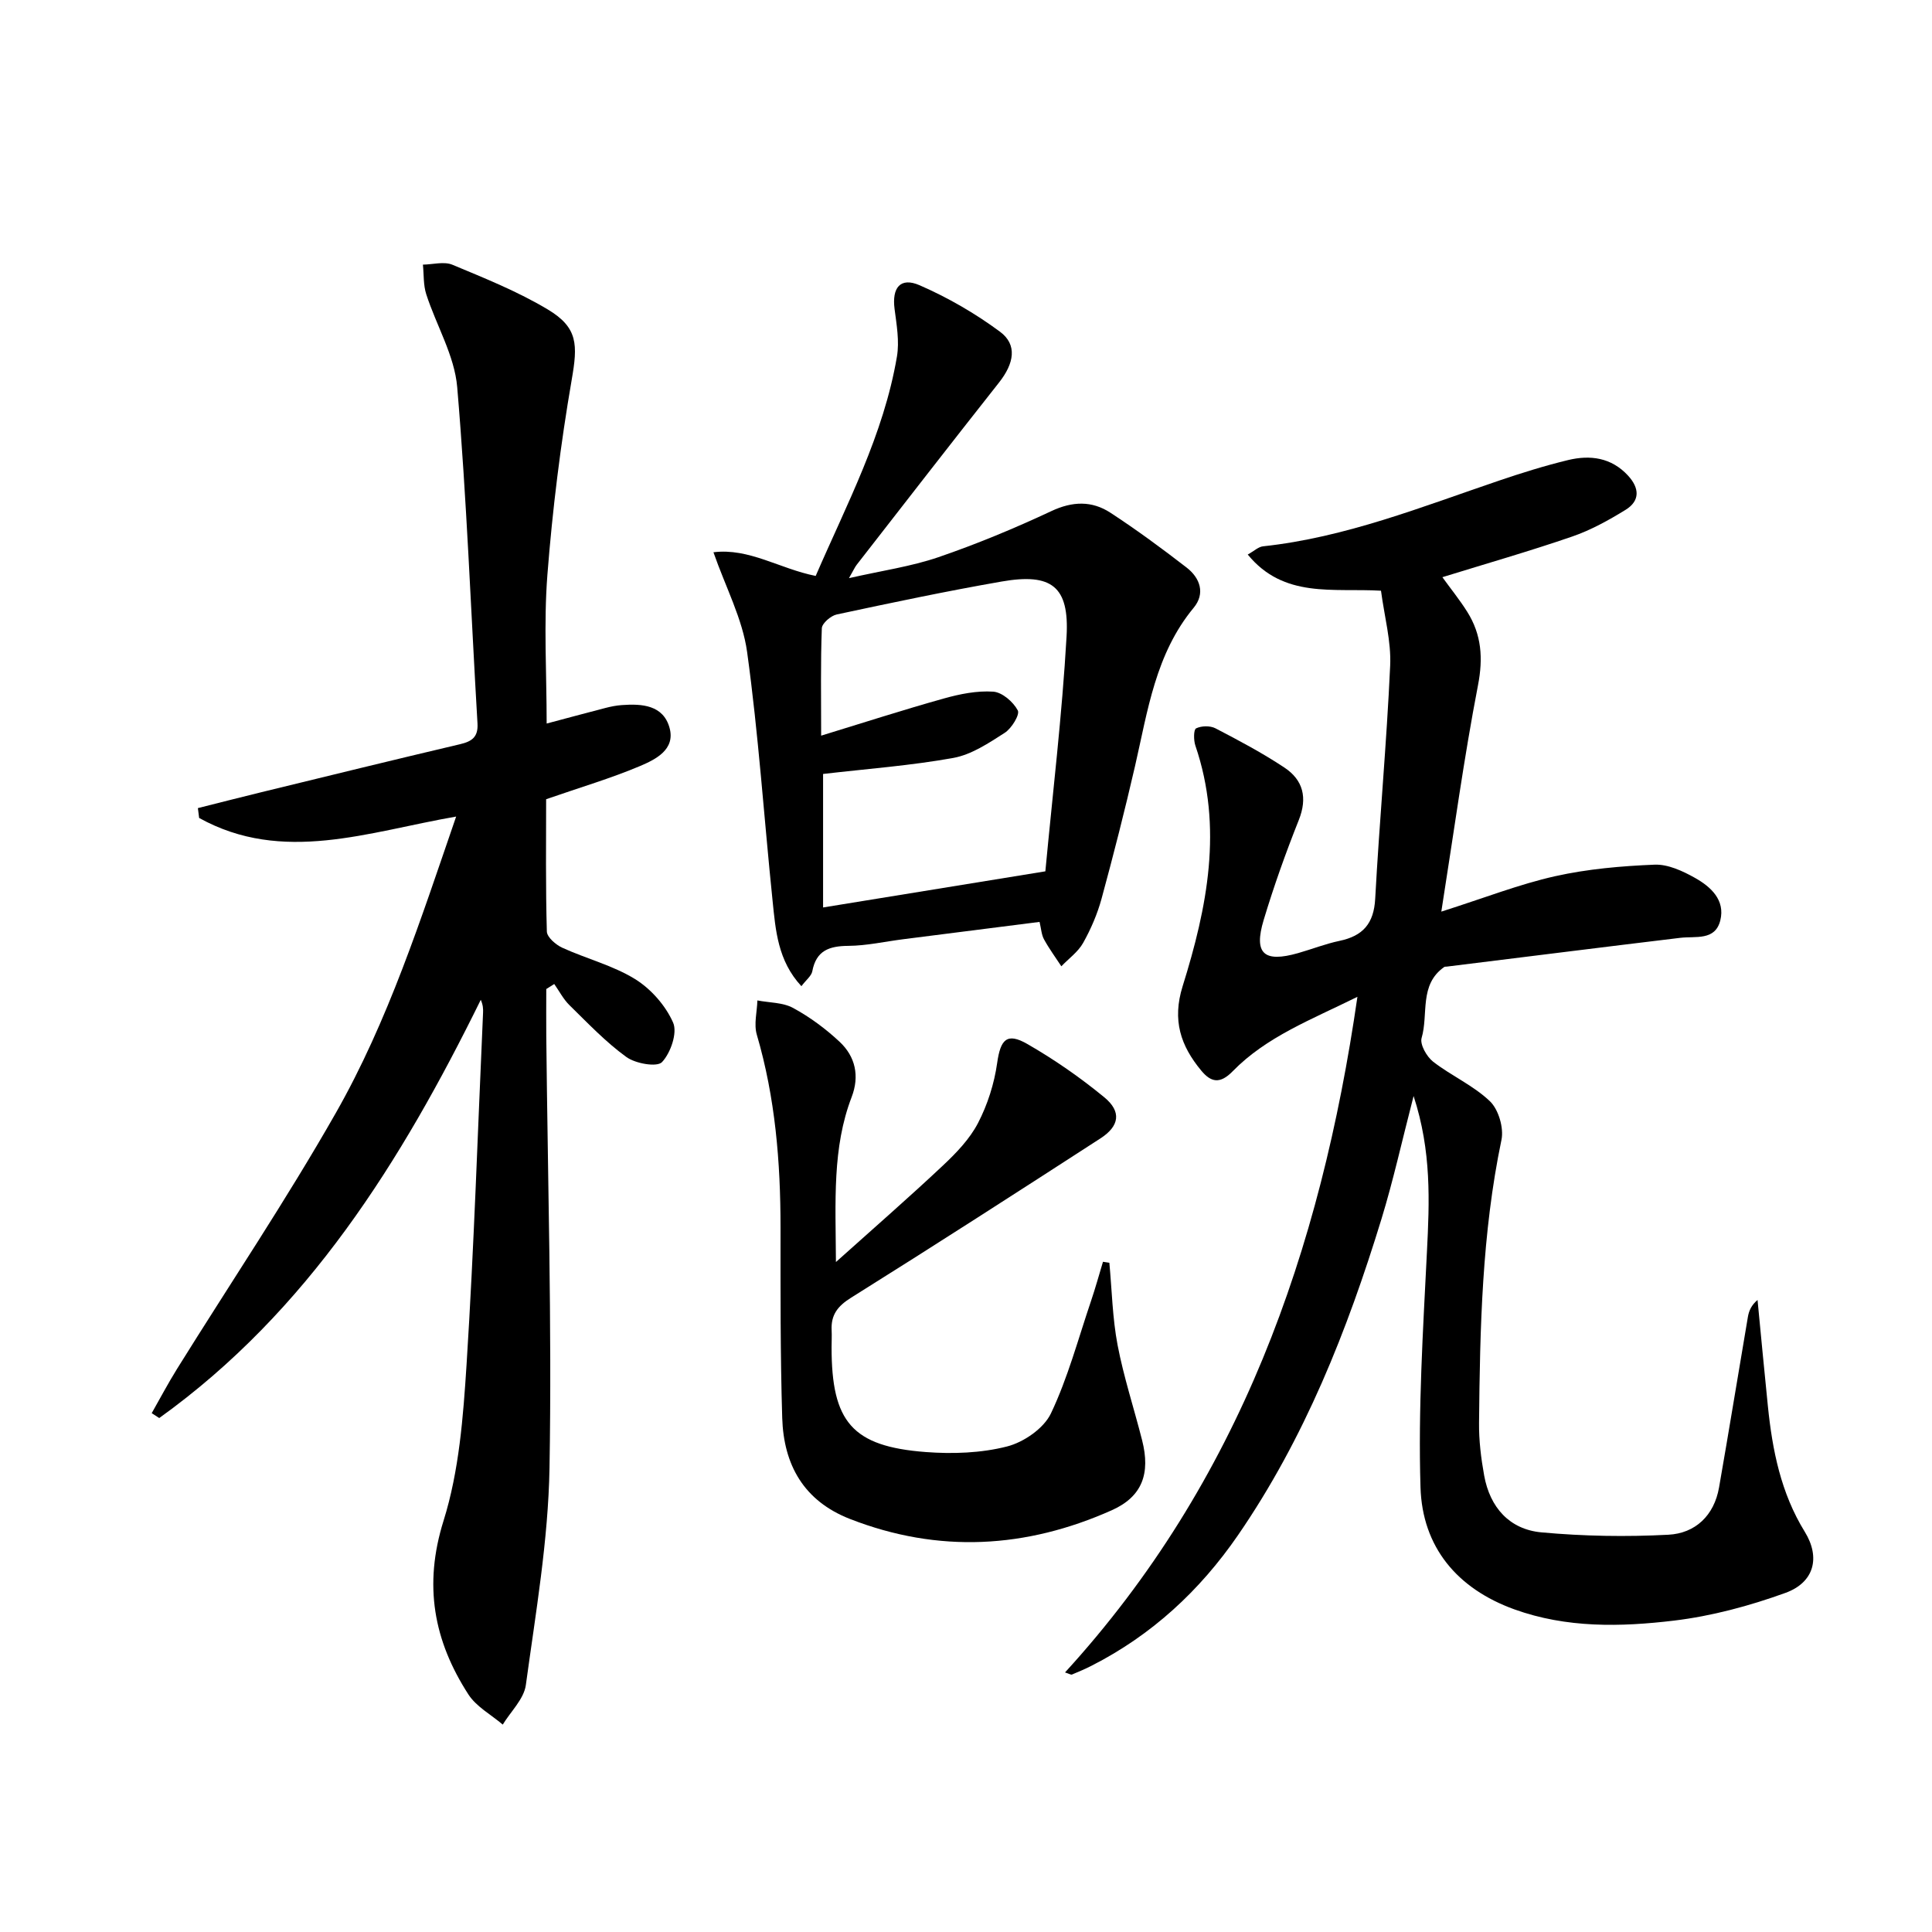
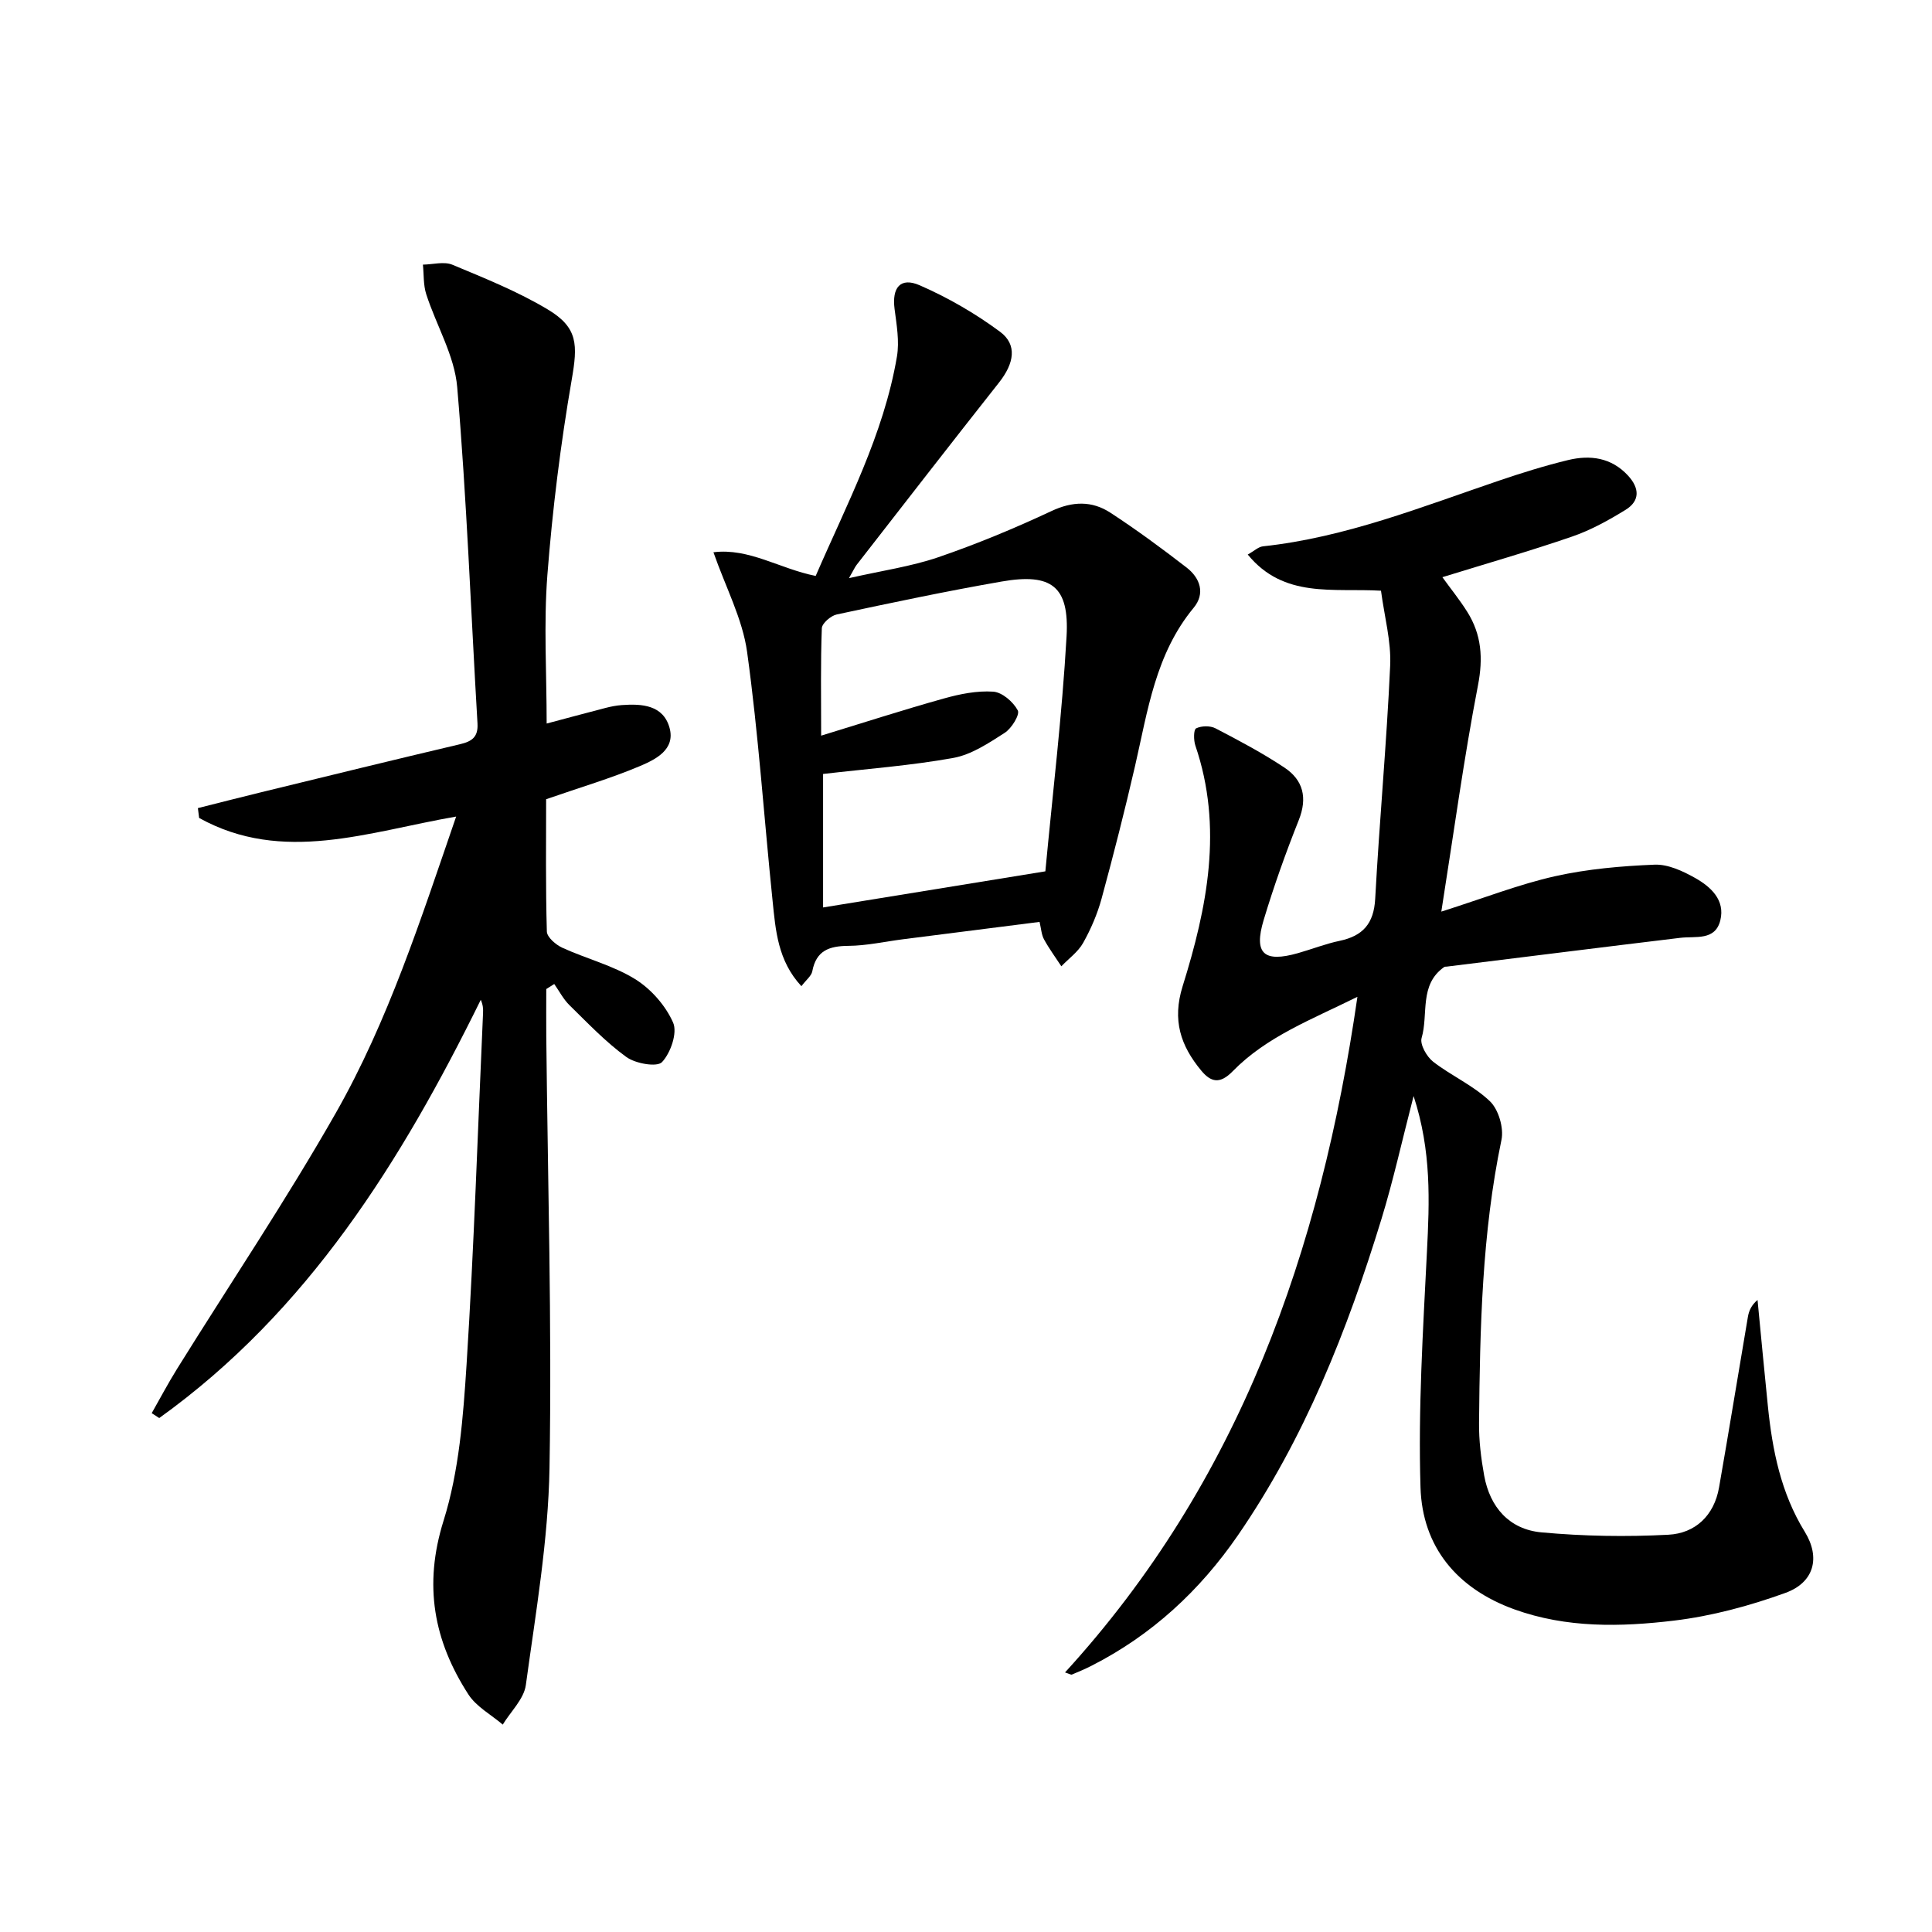
<svg xmlns="http://www.w3.org/2000/svg" enable-background="new 0 0 400 400" viewBox="0 0 400 400">
  <path d="m220.5 346.26c36.1-39.49 52.91-87.14 60.54-139.88-9.59 4.75-18.83 8.25-25.82 15.41-2.66 2.73-4.52 2.27-6.52-.14-4.25-5.13-6.05-10.41-3.85-17.46 5.08-16.27 8.43-32.85 2.64-49.82-.38-1.11-.38-3.32.15-3.57 1.1-.54 2.91-.58 4.01-.01 4.85 2.52 9.71 5.1 14.26 8.12 3.91 2.59 4.83 6.27 2.98 10.9-2.7 6.78-5.16 13.68-7.26 20.66s.04 8.88 7.13 6.86c2.88-.82 5.68-1.93 8.6-2.54 4.82-1.02 7.08-3.57 7.36-8.71.87-16.1 2.37-32.17 3.1-48.27.23-5.03-1.19-10.13-1.9-15.51-9.92-.58-20.11 1.66-27.59-7.49 1.31-.72 2.2-1.6 3.17-1.7 17.04-1.83 32.82-8.16 48.85-13.6 4.71-1.6 9.48-3.09 14.31-4.26 4.57-1.1 8.95-.53 12.4 3.21 2.38 2.58 2.54 5.22-.51 7.1-3.51 2.16-7.21 4.21-11.09 5.54-8.78 3.02-17.71 5.58-26.83 8.4 1.72 2.39 3.59 4.69 5.16 7.19 2.95 4.71 3.3 9.56 2.21 15.2-2.91 15.05-4.97 30.27-7.59 46.85 9.06-2.88 16.18-5.68 23.56-7.33 6.72-1.5 13.7-2.11 20.6-2.39 2.77-.11 5.84 1.32 8.38 2.75 3.24 1.82 6.27 4.57 5.22 8.79-1.07 4.27-5.12 3.22-8.31 3.61-16.12 1.94-32.23 3.97-48.35 5.96-.17.02-.37-.01-.49.07-5.26 3.67-3.24 9.77-4.69 14.7-.39 1.33 1.05 3.87 2.38 4.91 3.78 2.93 8.36 4.93 11.77 8.2 1.78 1.71 2.9 5.53 2.38 8-4.04 19.35-4.45 38.95-4.64 58.57-.04 3.63.41 7.32 1.06 10.91 1.19 6.59 5.23 11.16 11.86 11.77 8.71.8 17.54.95 26.28.49 5.56-.29 9.47-3.96 10.49-9.78 2.06-11.77 3.97-23.57 5.98-35.36.21-1.21.7-2.38 1.99-3.47.71 7.33 1.39 14.65 2.14 21.98.93 9.14 2.69 17.99 7.64 26.02 3.29 5.34 1.95 10.5-4.03 12.66-7.41 2.68-15.23 4.79-23.04 5.73-11.05 1.32-22.24 1.57-33.06-2.33-11.9-4.3-19.05-12.94-19.43-25.25-.5-16.22.52-32.51 1.33-48.74.53-10.48.97-20.85-2.76-32.29-2.42 9.35-4.21 17.48-6.64 25.42-7.08 23.12-15.93 45.47-29.74 65.54-7.88 11.44-17.81 20.63-30.25 26.97-1.33.68-2.71 1.27-4.09 1.84-.21.1-.56-.15-1.45-.43z" />
  <path d="m113.07 165.47c0 8.77-.12 18.08.15 27.39.03 1.18 1.86 2.75 3.2 3.36 4.97 2.27 10.45 3.65 15.05 6.48 3.3 2.04 6.34 5.49 7.89 9.02.93 2.11-.51 6.28-2.3 8.18-1.03 1.09-5.5.31-7.38-1.06-4.28-3.1-7.99-7.02-11.79-10.74-1.26-1.24-2.1-2.9-3.14-4.37-.55.35-1.1.69-1.65 1.04 0 3.25-.03 6.49 0 9.74.3 29.8 1.18 59.61.67 89.4-.26 15.02-2.86 30.02-4.9 44.96-.4 2.9-3.13 5.47-4.78 8.19-2.41-2.06-5.46-3.69-7.11-6.24-7.18-11.11-9.33-22.61-5.15-35.96 3.23-10.3 4.07-21.51 4.77-32.4 1.54-24.23 2.32-48.51 3.41-72.76.04-.81 0-1.62-.47-2.7-16.46 33.44-35.81 64.51-66.57 86.59-.52-.34-1.04-.68-1.56-1.01 1.74-3.06 3.38-6.17 5.24-9.16 10.98-17.65 22.6-34.93 32.87-52.98 10.86-19.08 17.57-40.03 24.92-61.38-18.21 3.15-35.9 9.88-53.21.29-.09-.68-.17-1.36-.26-2.04 4.39-1.1 8.77-2.23 13.17-3.3 13.7-3.34 27.39-6.7 41.11-9.93 2.46-.58 3.77-1.48 3.61-4.29-1.37-23.21-2.23-46.47-4.2-69.63-.55-6.54-4.33-12.79-6.41-19.24-.62-1.92-.48-4.08-.69-6.13 2.05-.03 4.37-.7 6.1.02 6.71 2.8 13.54 5.54 19.75 9.26 6.31 3.77 6.2 7.36 4.96 14.53-2.31 13.37-3.99 26.9-5.04 40.44-.78 10.09-.15 20.29-.15 30.76 4.21-1.12 8.17-2.19 12.15-3.22 1.11-.29 2.26-.52 3.4-.6 4.19-.31 8.58-.01 9.89 4.7 1.25 4.5-2.87 6.54-6.06 7.9-6.05 2.56-12.41 4.43-19.49 6.89z" />
  <path d="m215.23 190.87c-9.54 1.21-18.89 2.4-28.24 3.59-3.78.48-7.56 1.34-11.35 1.37-3.95.03-6.65.96-7.46 5.25-.18.98-1.27 1.79-2.26 3.1-4.9-5.28-5.34-11.59-5.97-17.73-1.77-17.16-2.91-34.4-5.27-51.47-.95-6.86-4.43-13.36-6.97-20.64 7.39-.92 13.71 3.42 21.17 4.9 6.41-14.82 14.07-29.2 16.82-45.41.54-3.18-.07-6.61-.49-9.87-.57-4.39 1.19-6.64 5.19-4.9 5.85 2.55 11.51 5.82 16.64 9.62 3.64 2.7 2.92 6.57-.21 10.53-9.89 12.52-19.66 25.13-29.46 37.72-.39.5-.64 1.1-1.6 2.77 6.8-1.55 12.83-2.4 18.49-4.33 7.96-2.73 15.79-5.98 23.41-9.55 4.39-2.06 8.4-2.17 12.24.34 5.42 3.54 10.65 7.39 15.77 11.35 2.8 2.17 3.9 5.37 1.45 8.33-7.9 9.54-9.5 21.3-12.13 32.75-2.12 9.2-4.45 18.35-6.93 27.46-.87 3.18-2.21 6.3-3.82 9.17-1.05 1.87-2.98 3.24-4.51 4.84-1.21-1.85-2.53-3.64-3.59-5.58-.53-.97-.58-2.19-.92-3.61zm1.2-10.47c1.53-16.31 3.47-32.44 4.39-48.63.59-10.38-3.11-13.17-13.44-11.37-11.43 1.99-22.8 4.39-34.15 6.82-1.22.26-3.05 1.84-3.08 2.86-.27 7.11-.14 14.24-.14 22.23 8.92-2.73 17.11-5.38 25.39-7.69 3.31-.93 6.87-1.65 10.24-1.42 1.85.13 4.14 2.11 5.08 3.88.47.87-1.28 3.73-2.7 4.64-3.32 2.13-6.89 4.52-10.64 5.2-8.86 1.6-17.89 2.26-26.97 3.32v27.64c15.14-2.47 29.84-4.85 46.02-7.48z" />
-   <path d="m229.68 261.44c.53 5.68.64 11.44 1.7 17.02 1.27 6.65 3.41 13.14 5.08 19.72 1.75 6.87.06 11.67-6.28 14.5-17.74 7.91-35.85 8.96-54.19 1.81-9.59-3.74-13.74-11.22-14.04-20.92-.4-13.14-.35-26.3-.35-39.46 0-13.51-1.08-26.84-4.91-39.89-.64-2.17.05-4.72.12-7.09 2.49.48 5.28.4 7.4 1.56 3.46 1.88 6.73 4.3 9.61 6.99 3.29 3.07 4.17 7.1 2.51 11.44-4.04 10.53-3.33 21.49-3.26 34.17 8.05-7.22 15.22-13.46 22.14-19.97 2.77-2.6 5.56-5.5 7.28-8.81 1.98-3.82 3.36-8.16 3.96-12.42.69-4.86 1.98-6.4 6.27-3.93 5.58 3.21 10.94 6.93 15.92 11.03 3.6 2.96 3.13 5.96-.8 8.5-17.16 11.1-34.34 22.17-51.67 33.01-2.78 1.74-4.14 3.56-3.99 6.7.06 1.16-.01 2.33-.01 3.5-.02 15.51 4.27 20.57 19.5 21.73 5.57.42 11.45.22 16.81-1.15 3.47-.88 7.62-3.74 9.1-6.84 3.52-7.4 5.65-15.46 8.3-23.27.91-2.68 1.66-5.42 2.48-8.13.44.07.88.13 1.32.2z" />
</svg>